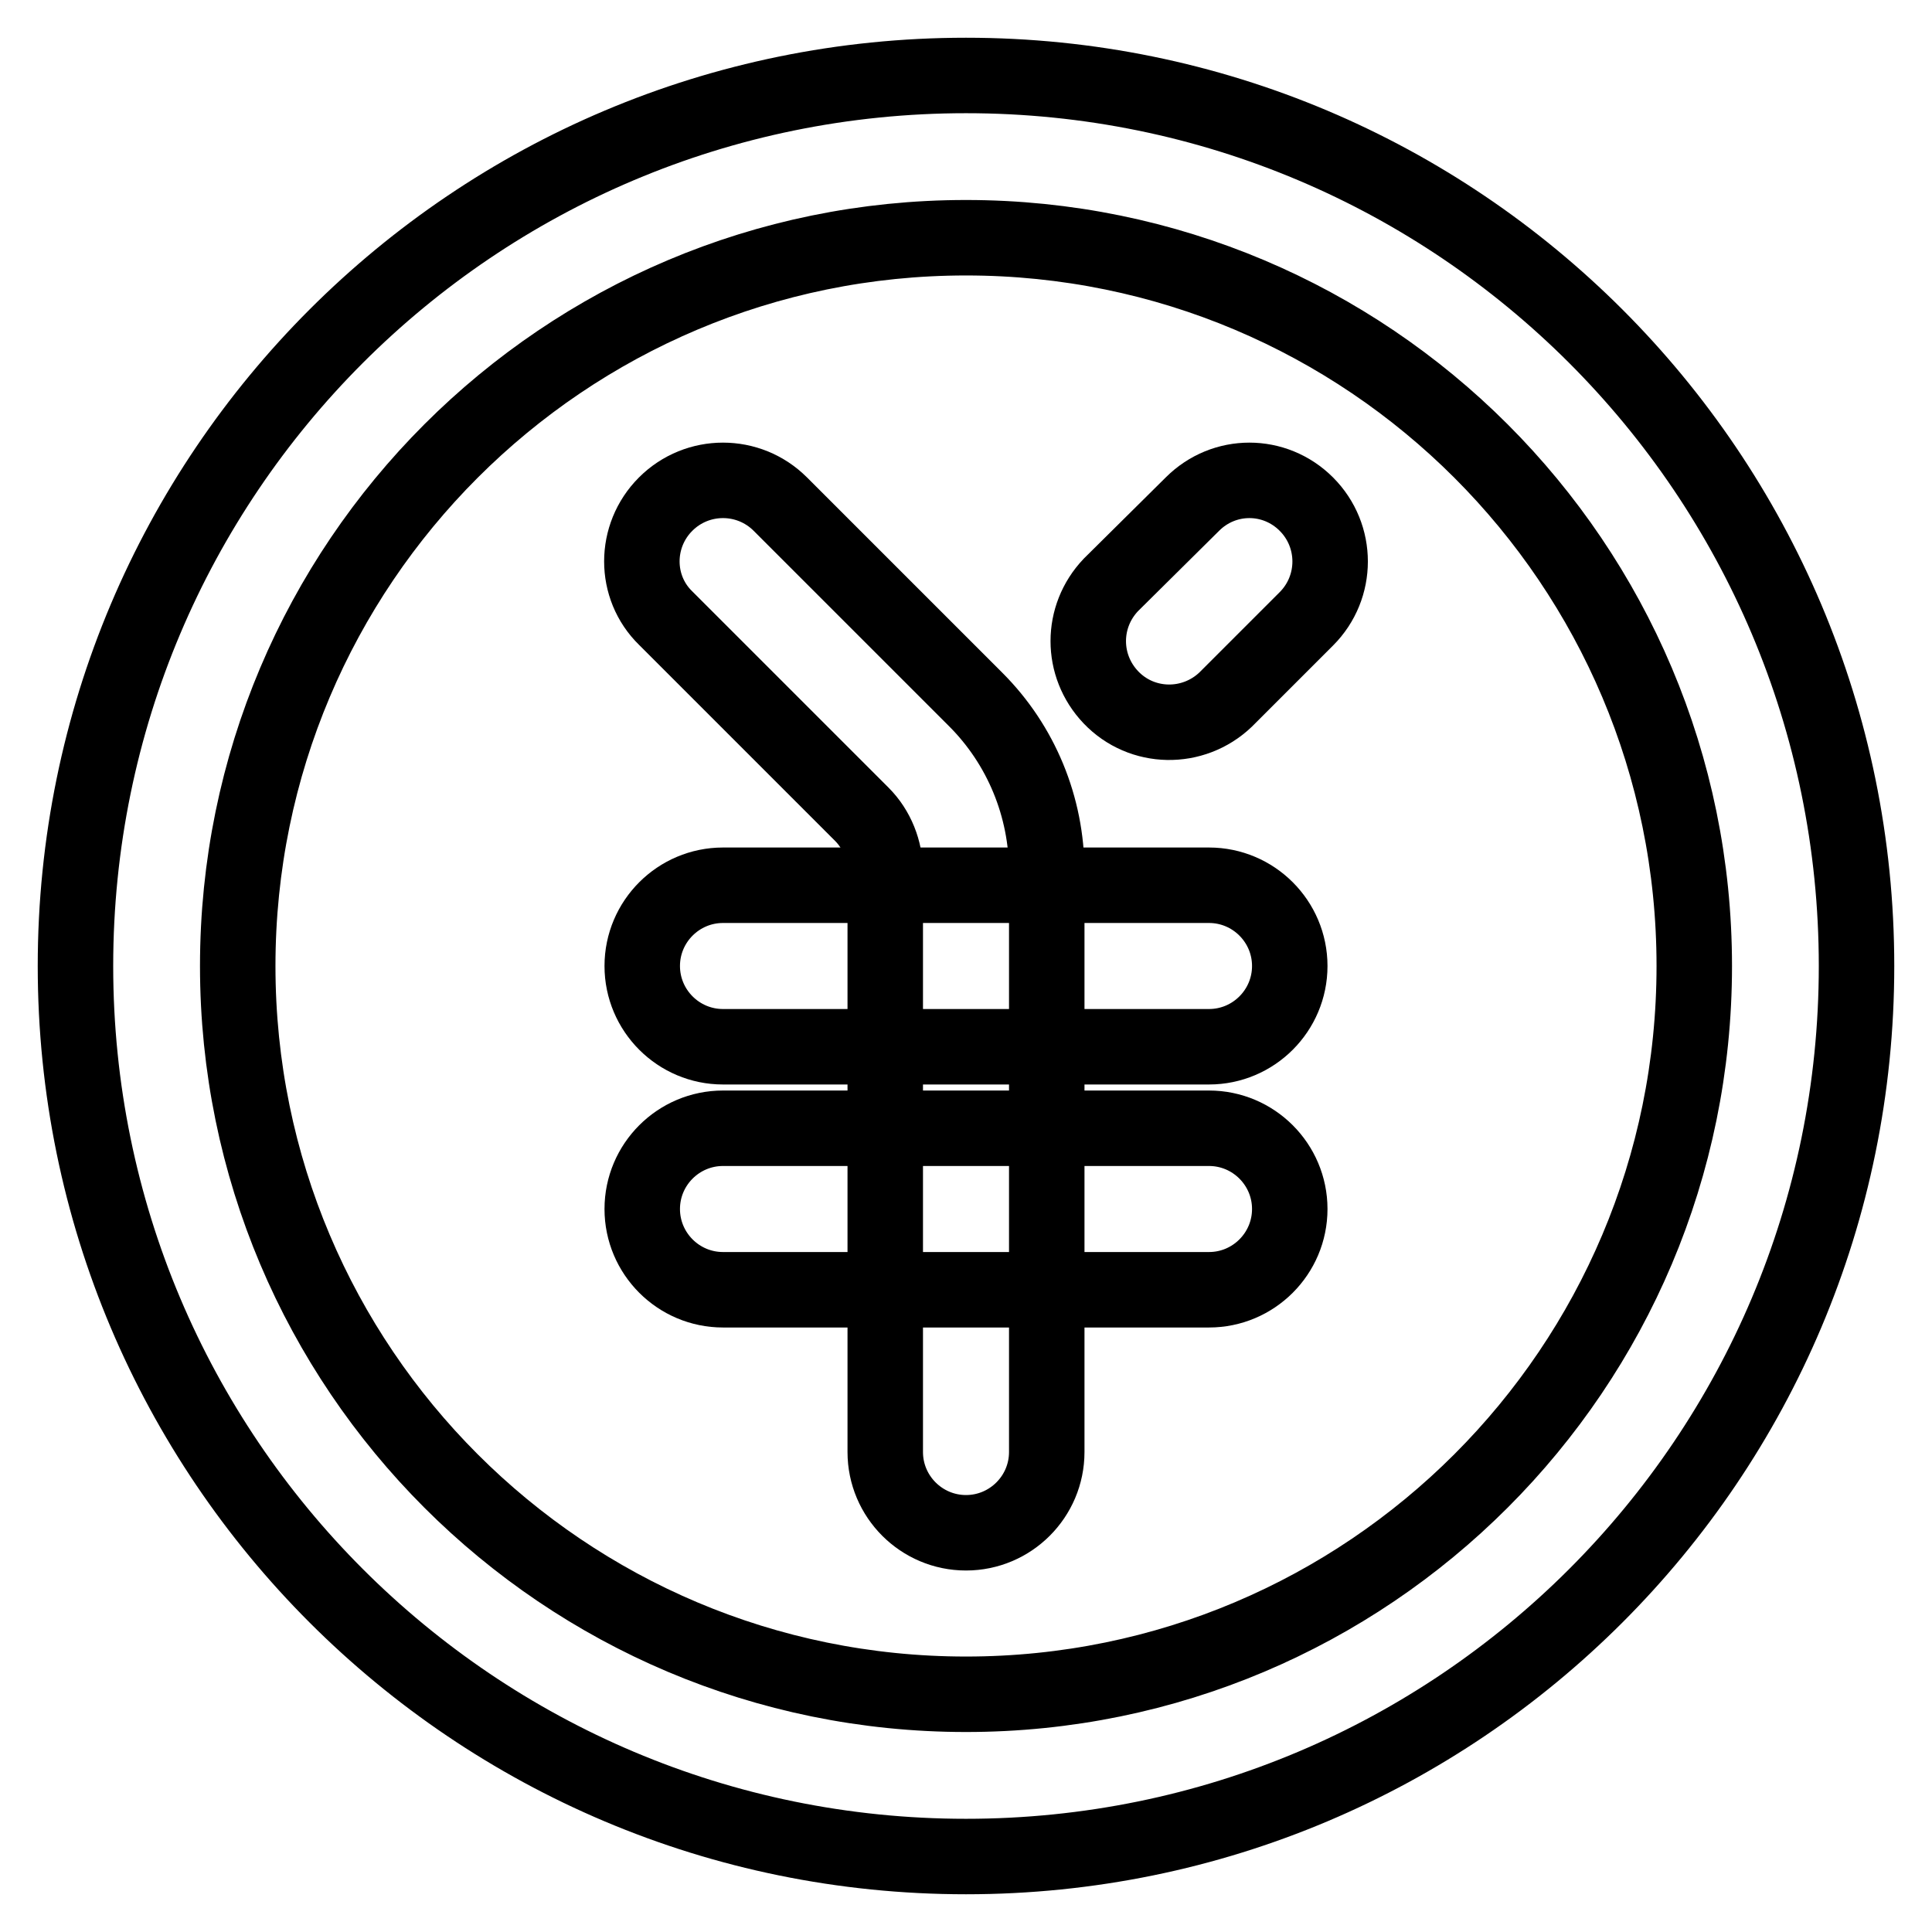
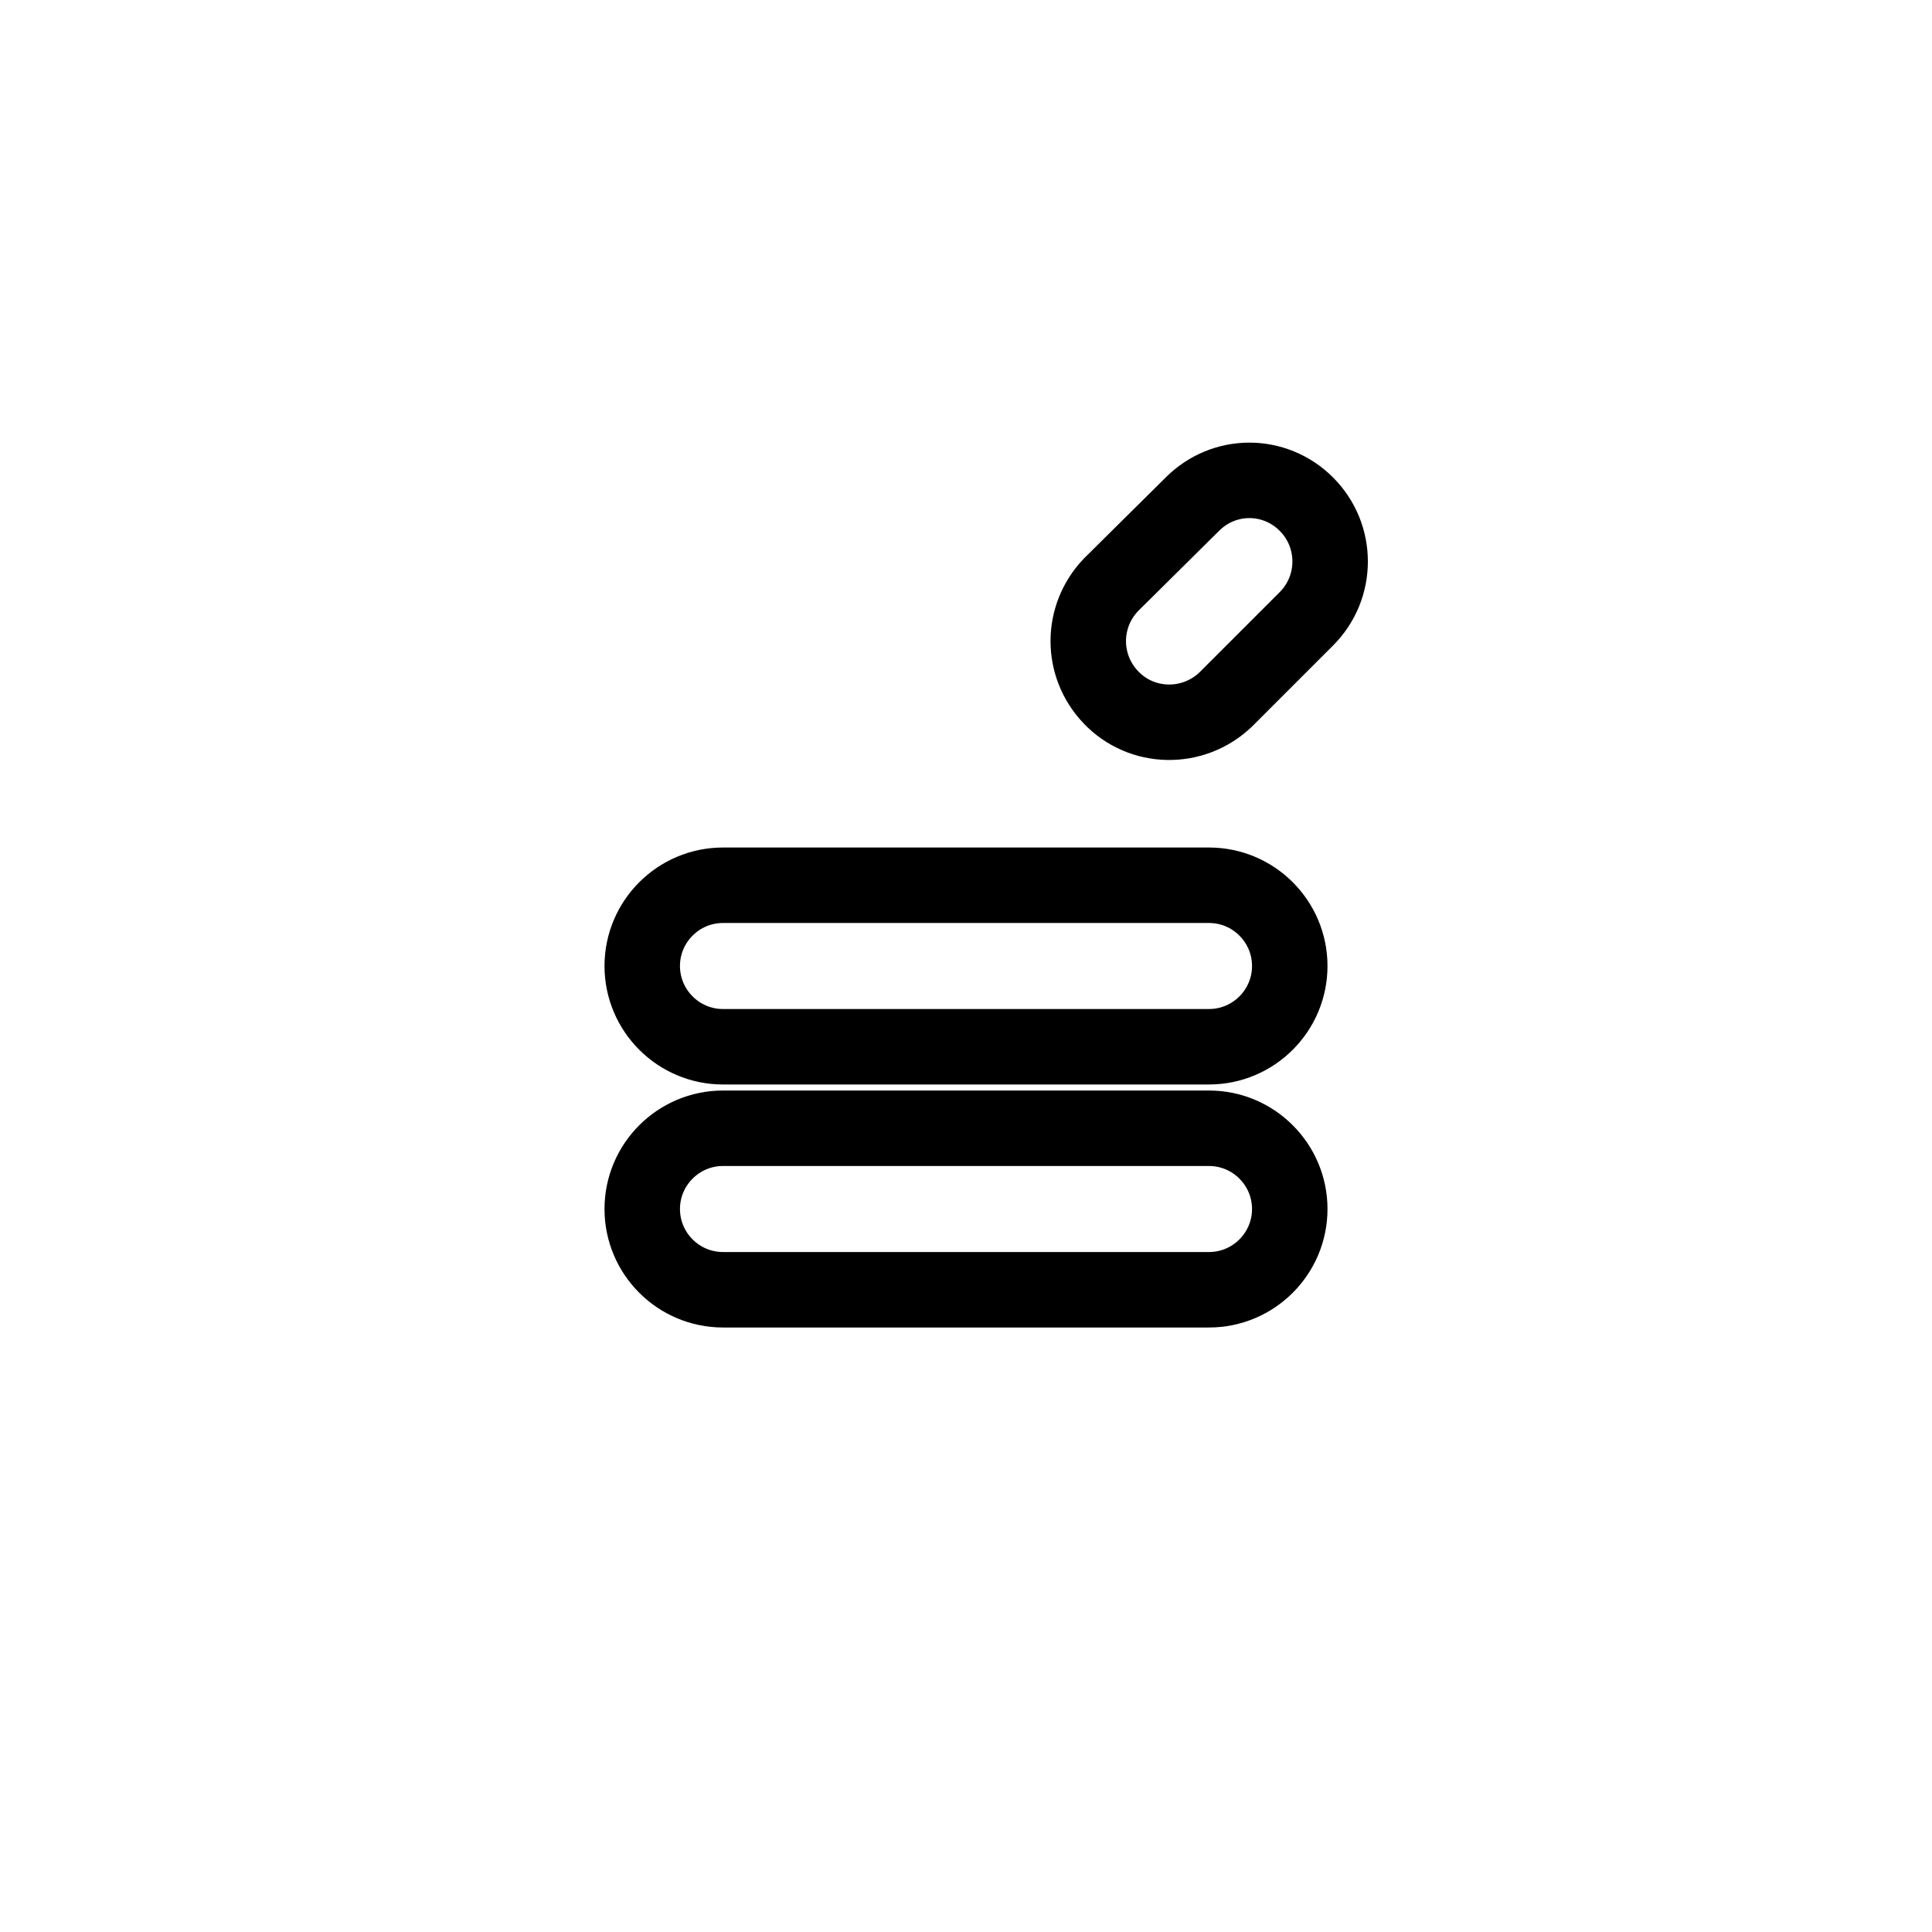
<svg xmlns="http://www.w3.org/2000/svg" version="1.1" x="0px" y="0px" viewBox="0 0 256 256" enable-background="new 0 0 256 256" xml:space="preserve">
  <g>
-     <path stroke-width="10" fill-opacity="0" stroke="#000000" d="M128,31.5c-53.3,0-96.5,43.2-96.5,96.5c0,53.3,43.2,96.5,96.5,96.5c53.3,0,96.5-43.2,96.5-96.5 C224.5,74.7,181.3,31.5,128,31.5z M10,128C10,62.8,62.8,10,128,10s118,52.8,118,118s-52.8,118-118,118S10,193.2,10,128z" />
-     <path stroke-width="10" fill-opacity="0" stroke="#000000" d="M88.2,66.8c4.2-4.2,11-4.2,15.2,0l25.9,25.9c6,6,9.4,14.2,9.4,22.8v76.9c0,5.9-4.8,10.7-10.7,10.7 s-10.7-4.8-10.7-10.7l0,0v-76.9c0-2.8-1.1-5.6-3.1-7.6L88.2,81.9C84,77.8,84,71,88.2,66.8z" />
    <path stroke-width="10" fill-opacity="0" stroke="#000000" d="M85.1,128c0-5.9,4.8-10.7,10.7-10.7h64.4c5.9,0,10.7,4.8,10.7,10.7s-4.8,10.7-10.7,10.7H95.8 C89.9,138.7,85.1,133.9,85.1,128L85.1,128z M85.1,160.2c0-5.9,4.8-10.7,10.7-10.7l0,0h64.4c5.9,0,10.7,4.8,10.7,10.7 c0,5.9-4.8,10.7-10.7,10.7H95.8C89.9,170.9,85.1,166.1,85.1,160.2L85.1,160.2z M173.1,66.8c4.2,4.2,4.2,11,0,15.2l-10.7,10.7 c-4.3,4.1-11.1,4-15.2-0.3c-4-4.2-4-10.7,0-14.9L158,66.8C162.2,62.6,168.9,62.6,173.1,66.8z" />
  </g>
</svg>